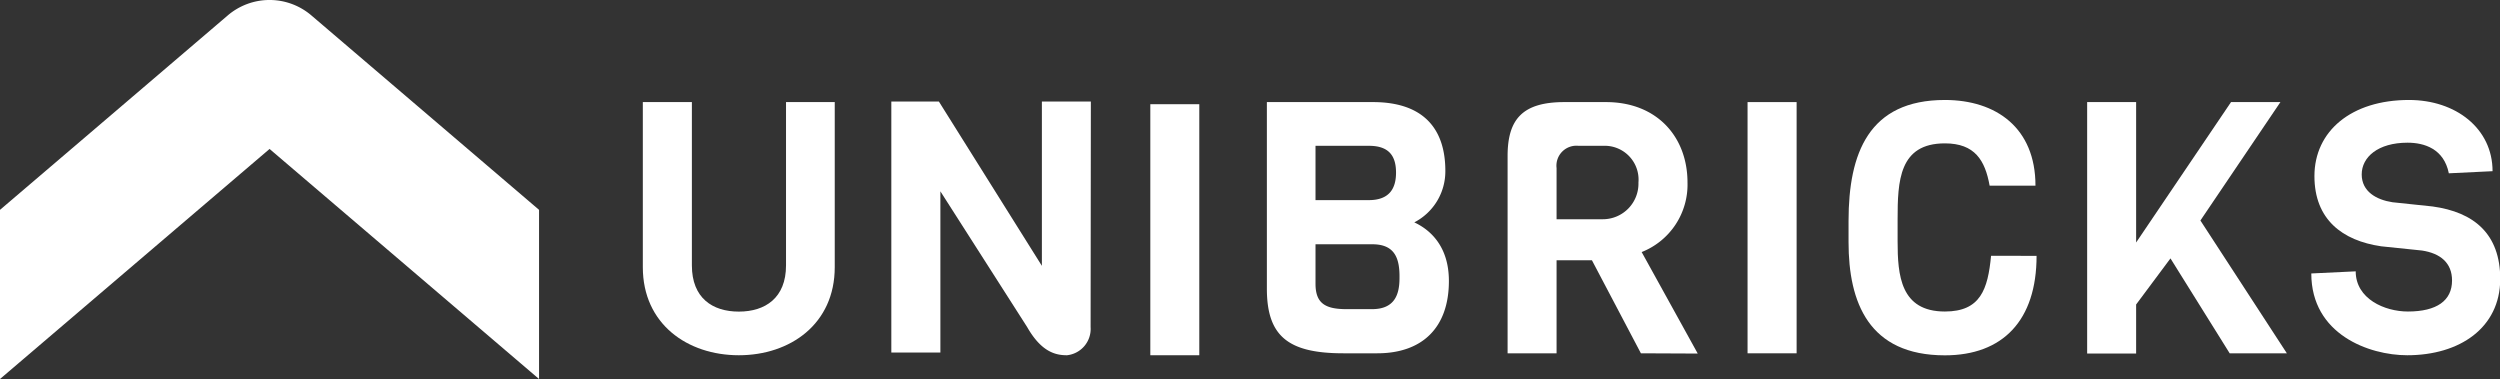
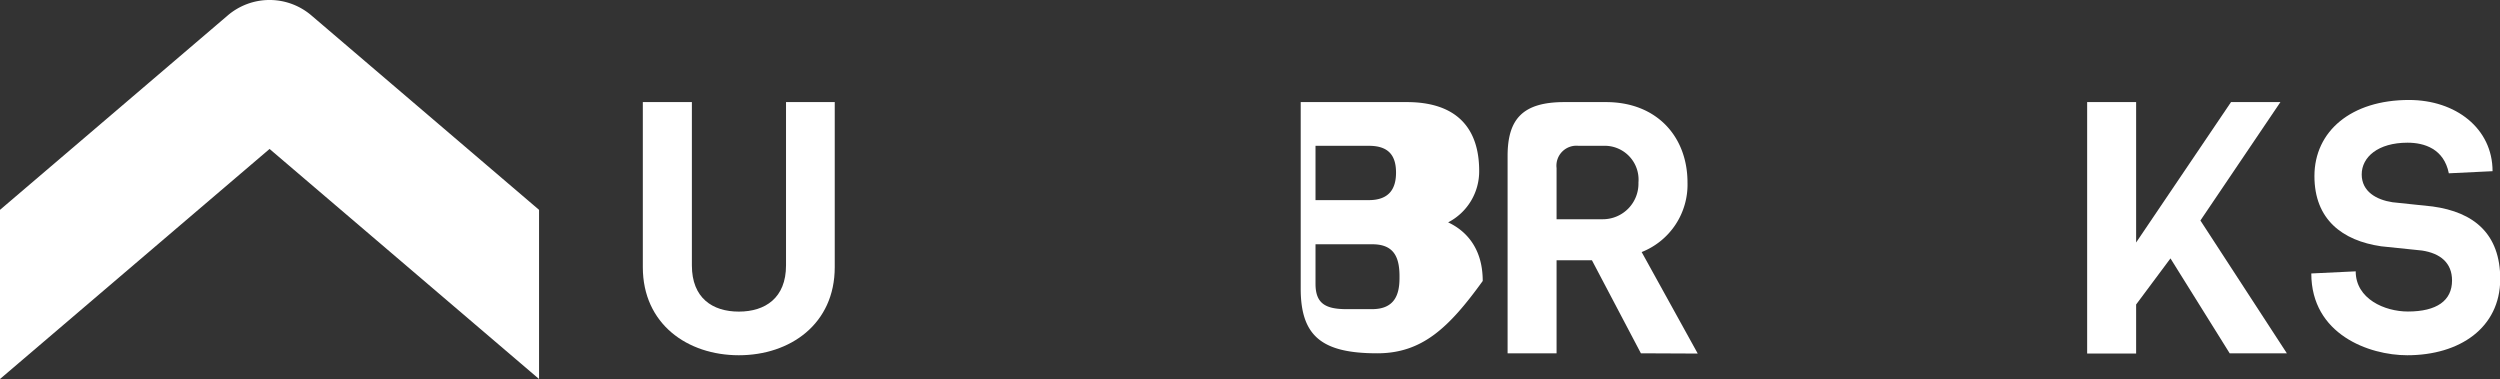
<svg xmlns="http://www.w3.org/2000/svg" viewBox="0 0 295.57 44.82">
  <rect x="0" y="0" width="295.57" height="44.82" fill="#333333" stroke="none" />
  <defs>
    <style>.cls-1{fill:#fff;}</style>
  </defs>
  <g id="Layer_2" data-name="Layer 2">
    <g id="Layer_1-2" data-name="Layer 1">
      <path class="cls-1" d="M98.69,31.59C98.69,38.3,93.43,42,87.35,42S76,38.3,76,31.59V12.07h5.8V31.38c0,3.84,2.42,5.46,5.55,5.46s5.58-1.62,5.58-5.46V12.07h5.76Z" />
-       <path class="cls-1" d="M128.94,38.68A3.13,3.13,0,0,1,126.15,42c-1.29,0-3-.33-4.71-3.33L111.18,22.62V41.68h-5.8V12H111l12.18,19.43V12h5.79Z" />
-       <path class="cls-1" d="M136,42V12.32h5.79V42Z" />
-       <path class="cls-1" d="M162.83,41.77h-4c-6.51,0-9.05-2-9.05-7.64V12.07h12.55c5.8,0,8.55,3,8.55,8.13a6.79,6.79,0,0,1-3.67,6.09c1.8.84,4.09,2.75,4.09,6.93C171.3,38.76,168.13,41.77,162.83,41.77Zm-1-24.53h-6.3v6.42h6.3c2.46,0,3.22-1.41,3.22-3.25S164.33,17.24,161.87,17.24Zm.38,11.64h-6.68v4.67c0,2.33,1.17,3,3.68,3h3c2.63,0,3.25-1.66,3.25-3.67C165.5,30.5,164.88,28.88,162.25,28.88Z" />
+       <path class="cls-1" d="M162.83,41.77c-6.51,0-9.05-2-9.05-7.64V12.07h12.55c5.8,0,8.55,3,8.55,8.13a6.79,6.79,0,0,1-3.67,6.09c1.8.84,4.09,2.75,4.09,6.93C171.3,38.76,168.13,41.77,162.83,41.77Zm-1-24.53h-6.3v6.42h6.3c2.46,0,3.22-1.41,3.22-3.25S164.33,17.24,161.87,17.24Zm.38,11.64h-6.68v4.67c0,2.33,1.17,3,3.68,3h3c2.63,0,3.25-1.66,3.25-3.67C165.5,30.5,164.88,28.88,162.25,28.88Z" />
      <path class="cls-1" d="M194,41.77l-5.79-11h-4.18v11h-5.79V18.45c0-4.34,1.75-6.38,6.71-6.38h4.92c6.05,0,9.64,4.13,9.64,9.51a8.57,8.57,0,0,1-5.42,8.22l6.63,12Zm-4.5-24.53h-2.88a2.36,2.36,0,0,0-2.59,2.63v6.05h5.47a4.21,4.21,0,0,0,4.21-4.34A4,4,0,0,0,189.54,17.24Z" />
-       <path class="cls-1" d="M206.61,41.77V12.07h5.8v29.7Z" />
-       <path class="cls-1" d="M240.78,30.25c0,7.64-4,11.76-10.84,11.76-9,0-11.39-6.25-11.39-13.38V26.12c0-8,2.38-14.3,11.39-14.3,6.05,0,10.71,3.29,10.71,10.13h-5.42c-.54-3-1.75-5-5.29-5-5.43,0-5.59,4.46-5.59,9v2.58c0,4,.33,8.3,5.59,8.3,4.21,0,5.08-2.62,5.46-6.59Z" />
      <path class="cls-1" d="M270.37,41.77h-6.76l-7-11.22L252.55,36v5.8h-5.79V12.07h5.79v16.6l11.22-16.6h5.84l-9.46,14Z" />
      <path class="cls-1" d="M284.6,42c-4.5,0-11.34-2.46-11.34-9.67l5.25-.25c0,3.25,3.42,4.75,6.17,4.75,3.42,0,5.22-1.29,5.22-3.67,0-2.08-1.38-3.21-3.55-3.54l-4.83-.5c-4.59-.67-7.89-3.17-7.89-8.3,0-5.3,4.34-9,11.18-9,5.55,0,9.88,3.38,9.88,8.42l-5.17.25c-.58-2.91-2.92-3.62-4.88-3.62-3.5,0-5.42,1.71-5.42,3.75s1.75,3,3.63,3.29l4.75.5c4.88.67,8,3.22,8,8.6C295.57,38.76,290.81,42,284.6,42Z" />
      <path class="cls-1" d="M43.59,7.61,36.81,1.82h0a7.61,7.61,0,0,0-9.88,0L10.09,16.2,0,24.81v20l31.87-27.2,31.86,27.2v-20Z" />
    </g>
  </g>
</svg>